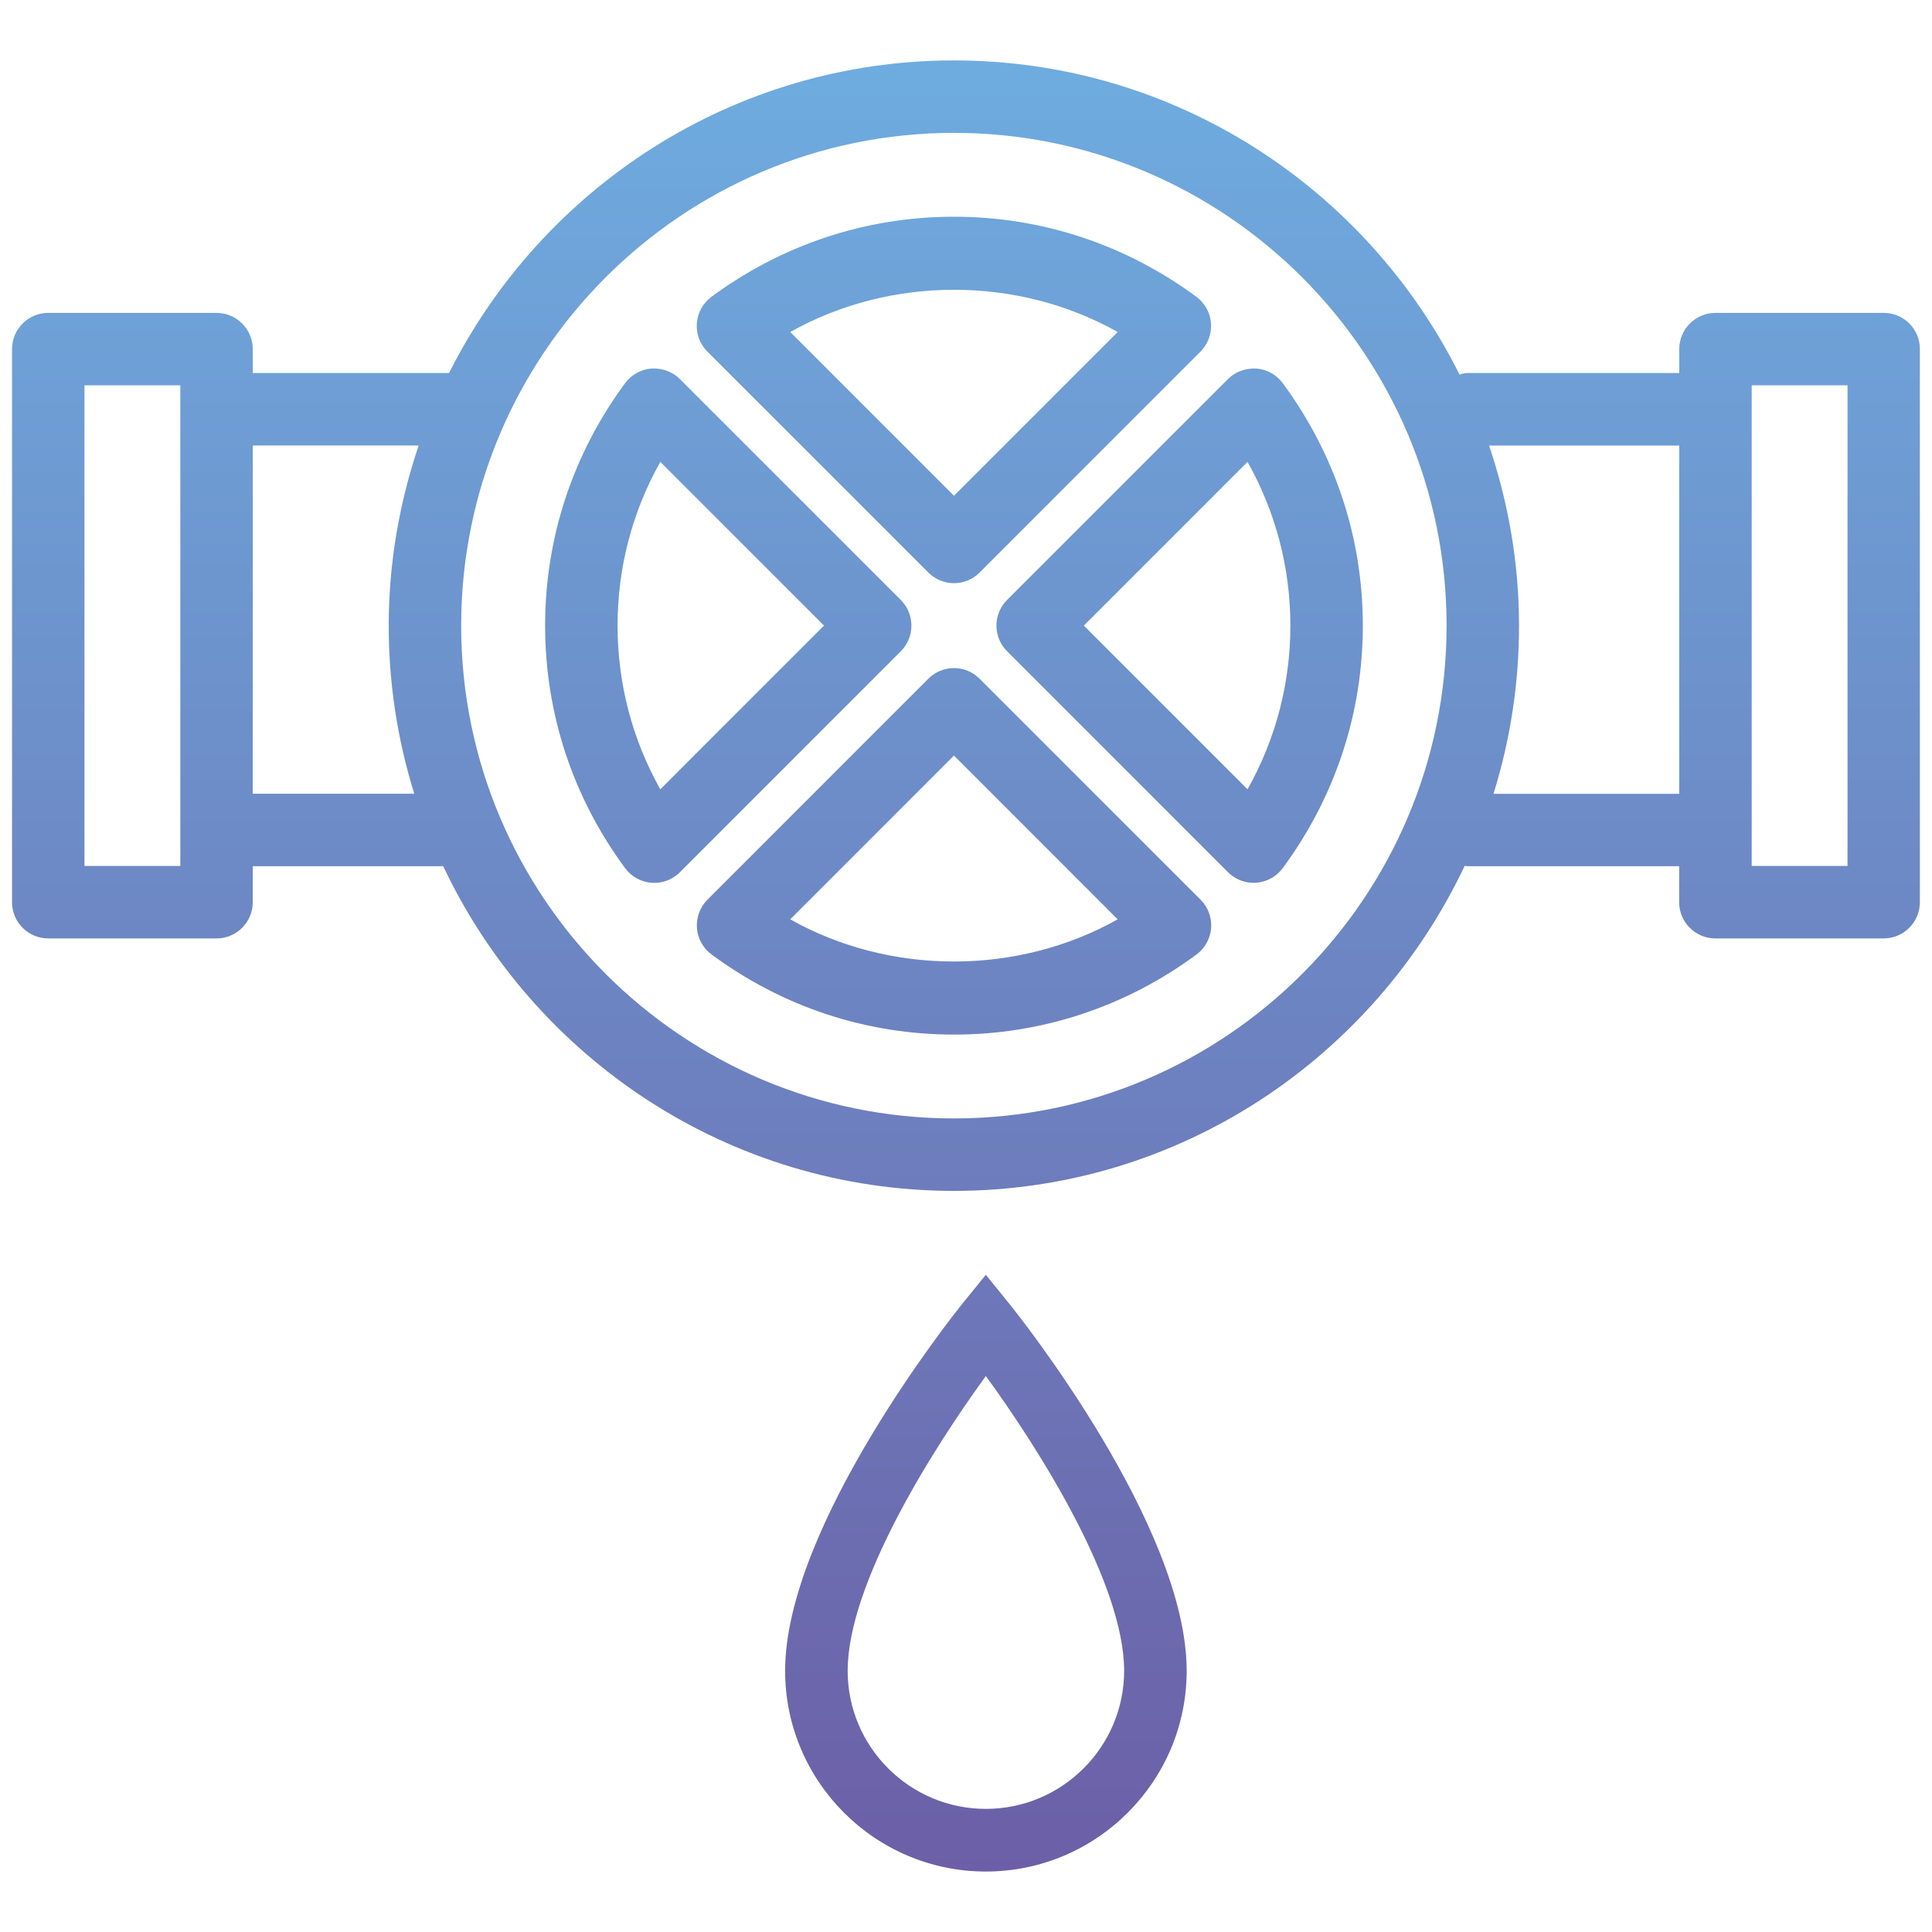
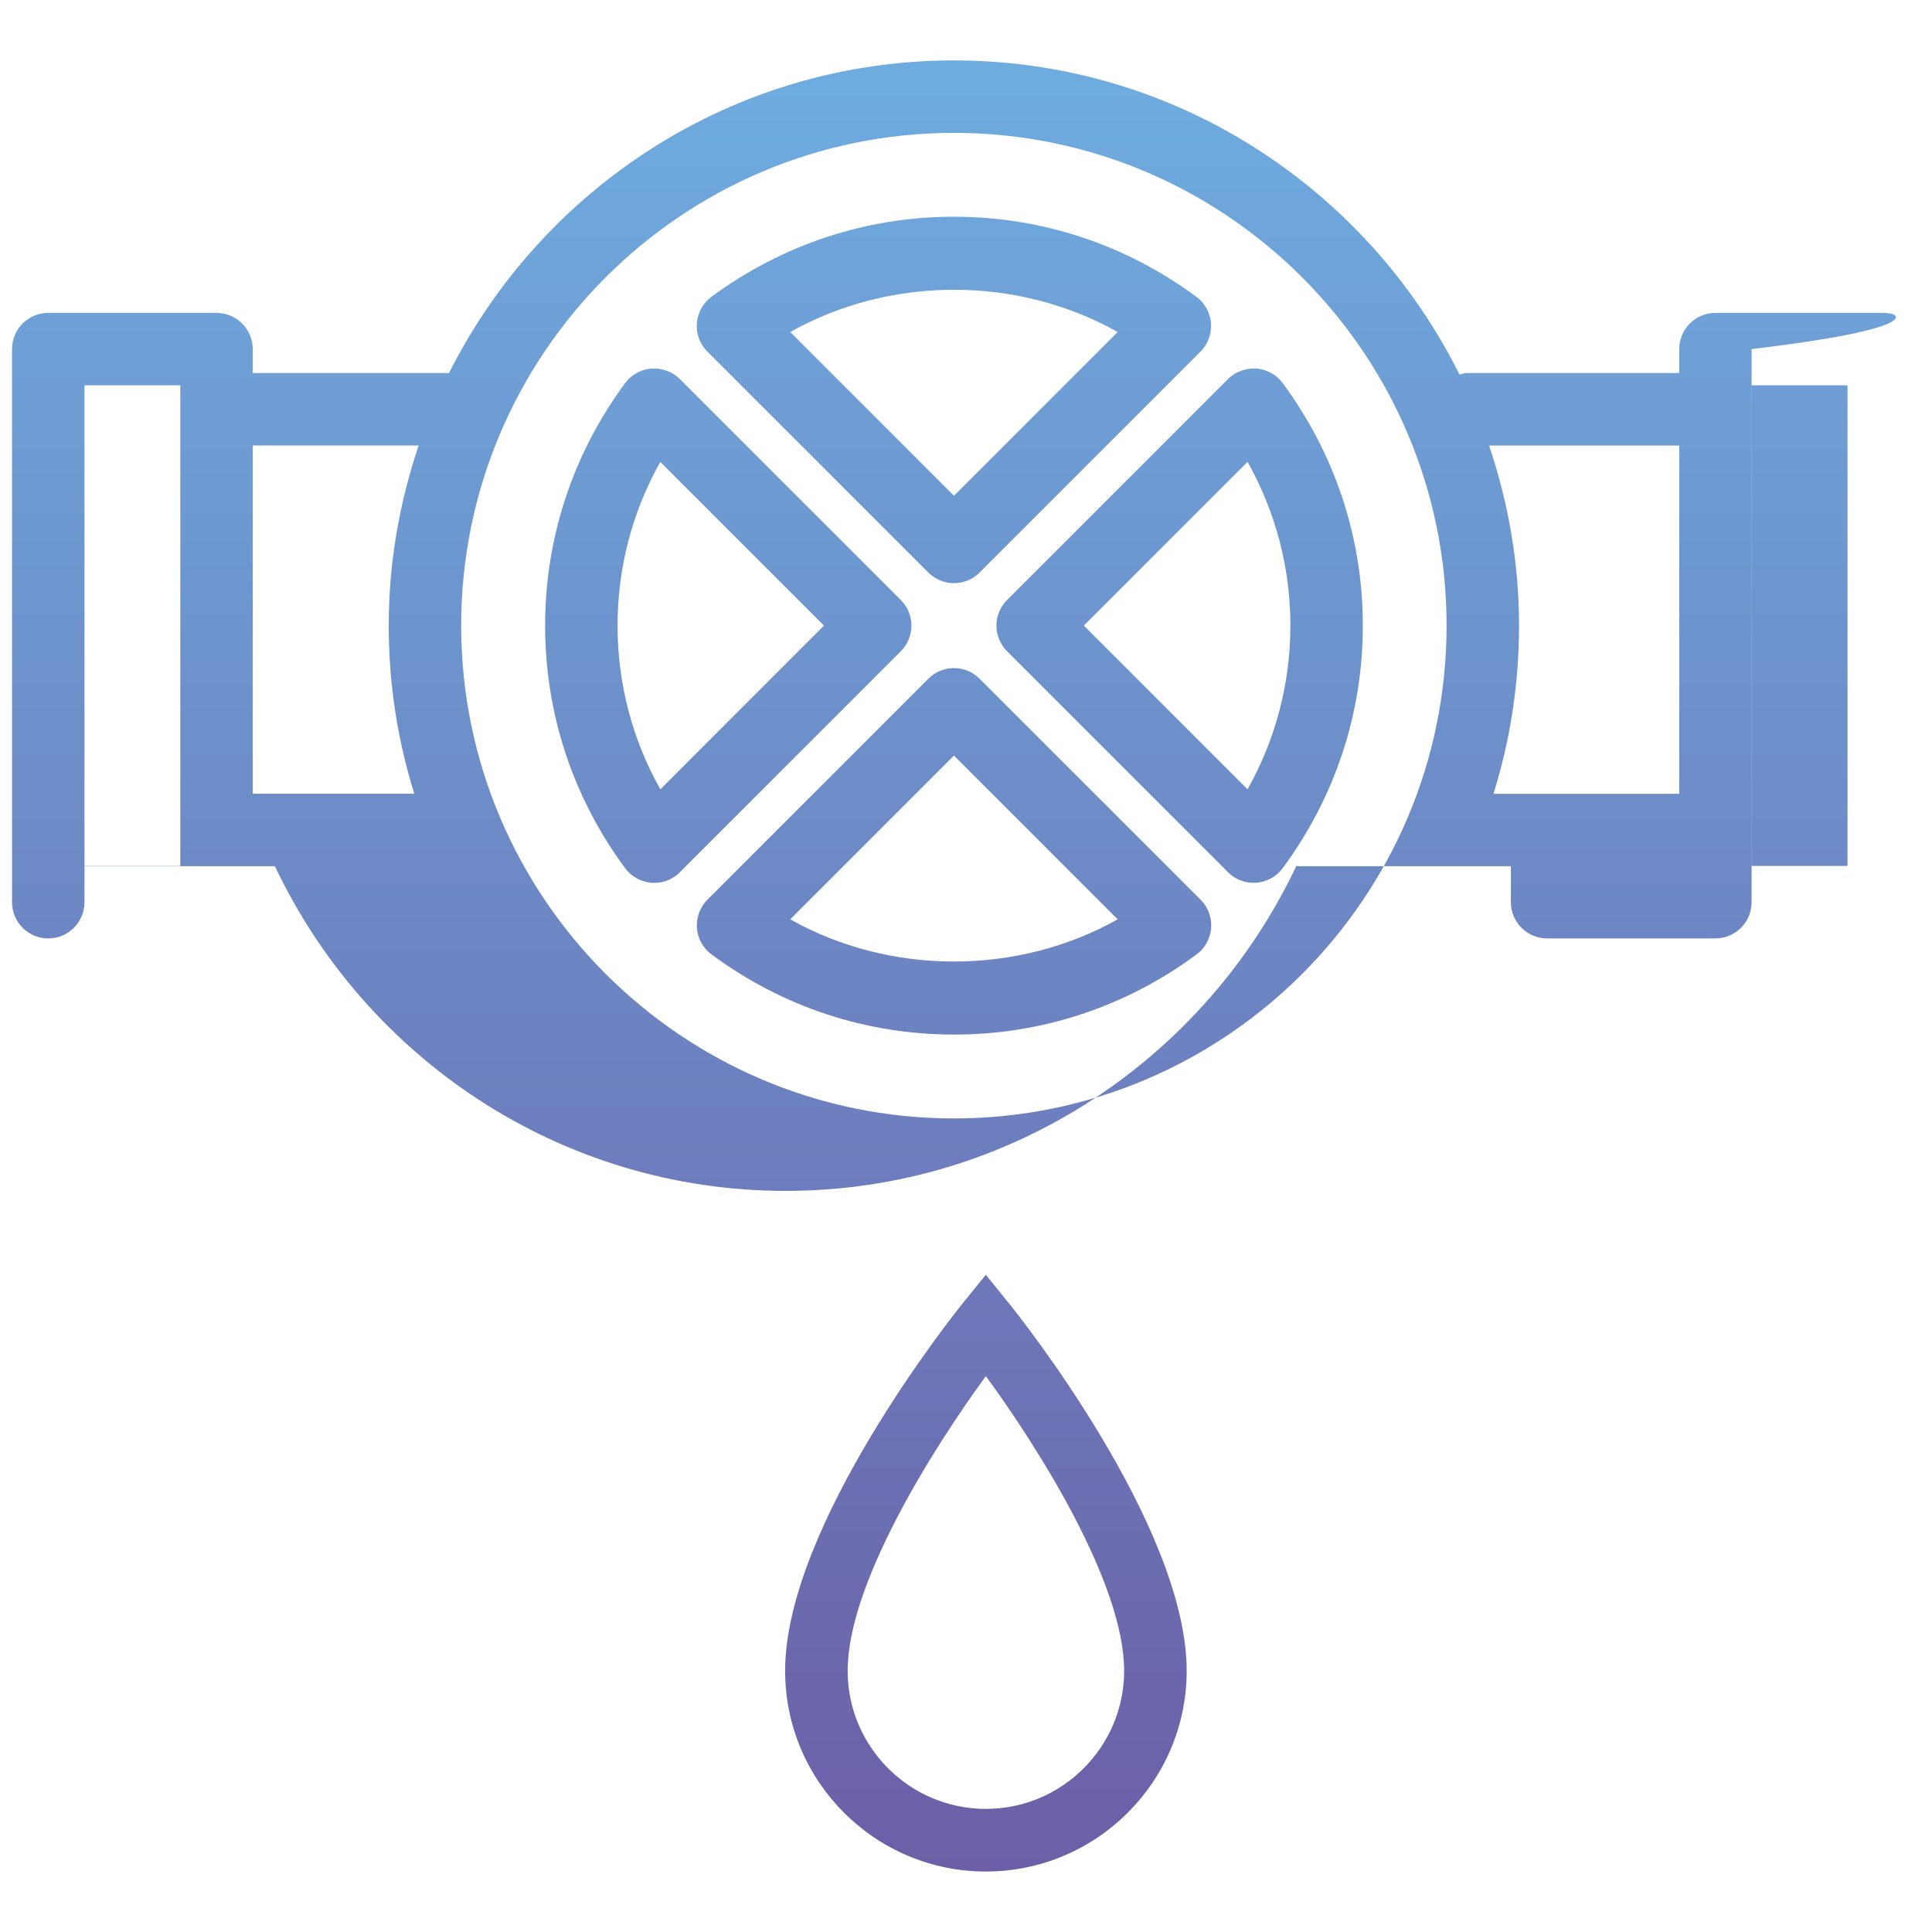
<svg xmlns="http://www.w3.org/2000/svg" id="Capa_1" x="0px" y="0px" width="40px" height="40px" viewBox="0 0 40 40" xml:space="preserve">
  <linearGradient id="SVGID_1_" gradientUnits="userSpaceOnUse" x1="20" y1="1.252" x2="20" y2="38.748">
    <stop offset="0" style="stop-color:#6EACDF" />
    <stop offset="1" style="stop-color:#6C5FA7" />
  </linearGradient>
-   <path fill="url(#SVGID_1_)" d="M20.281,14.052c-0.141-0.141-0.331-0.22-0.53-0.22s-0.39,0.079-0.53,0.22l-4.574,4.575 c-0.154,0.154-0.233,0.368-0.218,0.586s0.127,0.417,0.302,0.547c1.466,1.086,3.202,1.66,5.021,1.66c1.816,0,3.552-0.574,5.02-1.658 c0.176-0.13,0.286-0.33,0.303-0.548c0.016-0.218-0.063-0.432-0.218-0.586L20.281,14.052z M16.361,19.034l3.39-3.391l3.389,3.391 C21.069,20.199,18.426,20.197,16.361,19.034z M18.65,12.422l-4.574-4.574c-0.154-0.155-0.36-0.227-0.587-0.218 c-0.217,0.017-0.417,0.127-0.547,0.303c-1.084,1.469-1.656,3.204-1.656,5.02s0.572,3.552,1.656,5.021 c0.13,0.176,0.33,0.286,0.547,0.303c0.02,0.001,0.038,0.002,0.057,0.002c0.198,0,0.389-0.078,0.53-0.22l4.574-4.575 C18.943,13.19,18.943,12.715,18.65,12.422z M13.671,16.342c-0.581-1.035-0.885-2.191-0.885-3.39s0.304-2.354,0.885-3.389 l3.389,3.389L13.671,16.342z M19.221,11.854c0.141,0.141,0.331,0.22,0.53,0.22s0.39-0.079,0.53-0.22l4.574-4.575 c0.154-0.154,0.233-0.368,0.218-0.586c-0.017-0.218-0.127-0.418-0.303-0.548c-1.469-1.085-3.205-1.658-5.02-1.658 c-1.813,0-3.549,0.573-5.02,1.658c-0.176,0.13-0.286,0.329-0.303,0.548c-0.016,0.218,0.063,0.432,0.218,0.586L19.221,11.854z M23.14,6.874l-3.389,3.39l-3.389-3.39C18.435,5.708,21.071,5.708,23.14,6.874z M26.558,7.933c-0.13-0.176-0.33-0.286-0.547-0.303 c-0.223-0.009-0.433,0.063-0.587,0.218l-4.574,4.574c-0.293,0.293-0.293,0.768,0,1.061l4.574,4.575 c0.142,0.142,0.332,0.22,0.53,0.22c0.019,0,0.037-0.001,0.057-0.002c0.217-0.017,0.417-0.127,0.547-0.303 c1.085-1.471,1.658-3.206,1.658-5.021C28.216,11.139,27.643,9.404,26.558,7.933z M25.829,16.342l-3.389-3.39l3.389-3.389 c0.582,1.036,0.887,2.192,0.887,3.389C26.716,14.15,26.411,15.306,25.829,16.342z M39.001,6.478h-3.484 c-0.414,0-0.75,0.336-0.75,0.75v0.495H30.37c-0.055,0-0.103,0.02-0.153,0.031c-1.919-3.848-5.883-6.503-10.466-6.503 c-4.572,0-8.529,2.641-10.454,6.472H5.233V7.228c0-0.414-0.336-0.75-0.75-0.75H0.999c-0.414,0-0.75,0.336-0.75,0.75v11.451 c0,0.414,0.336,0.75,0.75,0.75h3.484c0.414,0,0.75-0.336,0.75-0.75v-0.745h3.943c1.876,3.964,5.904,6.722,10.574,6.722 c4.672,0,8.701-2.762,10.575-6.731c0.015,0.001,0.028,0.009,0.044,0.009h4.396v0.745c0,0.414,0.336,0.75,0.75,0.75h3.484 c0.414,0,0.75-0.336,0.75-0.75V7.228C39.751,6.814,39.415,6.478,39.001,6.478z M3.733,17.929H1.749V7.978h1.984V17.929z M5.233,16.434V9.223h3.435c-0.396,1.173-0.62,2.425-0.62,3.729c0,1.212,0.186,2.381,0.529,3.481H5.233z M19.751,23.156 c-5.626,0-10.203-4.578-10.203-10.204c0-5.625,4.577-10.201,10.203-10.201c5.624,0,10.199,4.576,10.199,10.201 C29.95,18.579,25.375,23.156,19.751,23.156z M30.921,16.434c0.344-1.101,0.529-2.27,0.529-3.481c0-1.305-0.225-2.557-0.62-3.729 h3.937v7.211H30.921z M38.251,17.929h-1.984V7.978h1.984V17.929z M20.411,26.393l-0.506,0.623c-0.148,0.188-3.65,4.57-3.65,7.576 c0,2.291,1.863,4.156,4.156,4.156s4.158-1.865,4.158-4.156c0-3.006-3.504-7.389-3.654-7.576L20.411,26.393z M20.411,37.451 c-1.578,0-2.861-1.283-2.861-2.859c0-1.803,1.76-4.592,2.861-6.102c1.102,1.51,2.863,4.299,2.863,6.102 C23.274,36.168,21.989,37.451,20.411,37.451z" />
+   <path fill="url(#SVGID_1_)" d="M20.281,14.052c-0.141-0.141-0.331-0.22-0.53-0.22s-0.39,0.079-0.53,0.22l-4.574,4.575 c-0.154,0.154-0.233,0.368-0.218,0.586s0.127,0.417,0.302,0.547c1.466,1.086,3.202,1.66,5.021,1.66c1.816,0,3.552-0.574,5.02-1.658 c0.176-0.13,0.286-0.33,0.303-0.548c0.016-0.218-0.063-0.432-0.218-0.586L20.281,14.052z M16.361,19.034l3.39-3.391l3.389,3.391 C21.069,20.199,18.426,20.197,16.361,19.034z M18.65,12.422l-4.574-4.574c-0.154-0.155-0.36-0.227-0.587-0.218 c-0.217,0.017-0.417,0.127-0.547,0.303c-1.084,1.469-1.656,3.204-1.656,5.02s0.572,3.552,1.656,5.021 c0.13,0.176,0.33,0.286,0.547,0.303c0.02,0.001,0.038,0.002,0.057,0.002c0.198,0,0.389-0.078,0.53-0.22l4.574-4.575 C18.943,13.19,18.943,12.715,18.65,12.422z M13.671,16.342c-0.581-1.035-0.885-2.191-0.885-3.39s0.304-2.354,0.885-3.389 l3.389,3.389L13.671,16.342z M19.221,11.854c0.141,0.141,0.331,0.22,0.53,0.22s0.39-0.079,0.53-0.22l4.574-4.575 c0.154-0.154,0.233-0.368,0.218-0.586c-0.017-0.218-0.127-0.418-0.303-0.548c-1.469-1.085-3.205-1.658-5.02-1.658 c-1.813,0-3.549,0.573-5.02,1.658c-0.176,0.13-0.286,0.329-0.303,0.548c-0.016,0.218,0.063,0.432,0.218,0.586L19.221,11.854z M23.14,6.874l-3.389,3.39l-3.389-3.39C18.435,5.708,21.071,5.708,23.14,6.874z M26.558,7.933c-0.13-0.176-0.33-0.286-0.547-0.303 c-0.223-0.009-0.433,0.063-0.587,0.218l-4.574,4.574c-0.293,0.293-0.293,0.768,0,1.061l4.574,4.575 c0.142,0.142,0.332,0.22,0.53,0.22c0.019,0,0.037-0.001,0.057-0.002c0.217-0.017,0.417-0.127,0.547-0.303 c1.085-1.471,1.658-3.206,1.658-5.021C28.216,11.139,27.643,9.404,26.558,7.933z M25.829,16.342l-3.389-3.39l3.389-3.389 c0.582,1.036,0.887,2.192,0.887,3.389C26.716,14.15,26.411,15.306,25.829,16.342z M39.001,6.478h-3.484 c-0.414,0-0.75,0.336-0.75,0.75v0.495H30.37c-0.055,0-0.103,0.02-0.153,0.031c-1.919-3.848-5.883-6.503-10.466-6.503 c-4.572,0-8.529,2.641-10.454,6.472H5.233V7.228c0-0.414-0.336-0.75-0.75-0.75H0.999c-0.414,0-0.75,0.336-0.75,0.75v11.451 c0,0.414,0.336,0.75,0.75,0.75c0.414,0,0.75-0.336,0.75-0.75v-0.745h3.943c1.876,3.964,5.904,6.722,10.574,6.722 c4.672,0,8.701-2.762,10.575-6.731c0.015,0.001,0.028,0.009,0.044,0.009h4.396v0.745c0,0.414,0.336,0.75,0.75,0.75h3.484 c0.414,0,0.75-0.336,0.75-0.75V7.228C39.751,6.814,39.415,6.478,39.001,6.478z M3.733,17.929H1.749V7.978h1.984V17.929z M5.233,16.434V9.223h3.435c-0.396,1.173-0.62,2.425-0.62,3.729c0,1.212,0.186,2.381,0.529,3.481H5.233z M19.751,23.156 c-5.626,0-10.203-4.578-10.203-10.204c0-5.625,4.577-10.201,10.203-10.201c5.624,0,10.199,4.576,10.199,10.201 C29.95,18.579,25.375,23.156,19.751,23.156z M30.921,16.434c0.344-1.101,0.529-2.27,0.529-3.481c0-1.305-0.225-2.557-0.62-3.729 h3.937v7.211H30.921z M38.251,17.929h-1.984V7.978h1.984V17.929z M20.411,26.393l-0.506,0.623c-0.148,0.188-3.65,4.57-3.65,7.576 c0,2.291,1.863,4.156,4.156,4.156s4.158-1.865,4.158-4.156c0-3.006-3.504-7.389-3.654-7.576L20.411,26.393z M20.411,37.451 c-1.578,0-2.861-1.283-2.861-2.859c0-1.803,1.76-4.592,2.861-6.102c1.102,1.51,2.863,4.299,2.863,6.102 C23.274,36.168,21.989,37.451,20.411,37.451z" />
</svg>